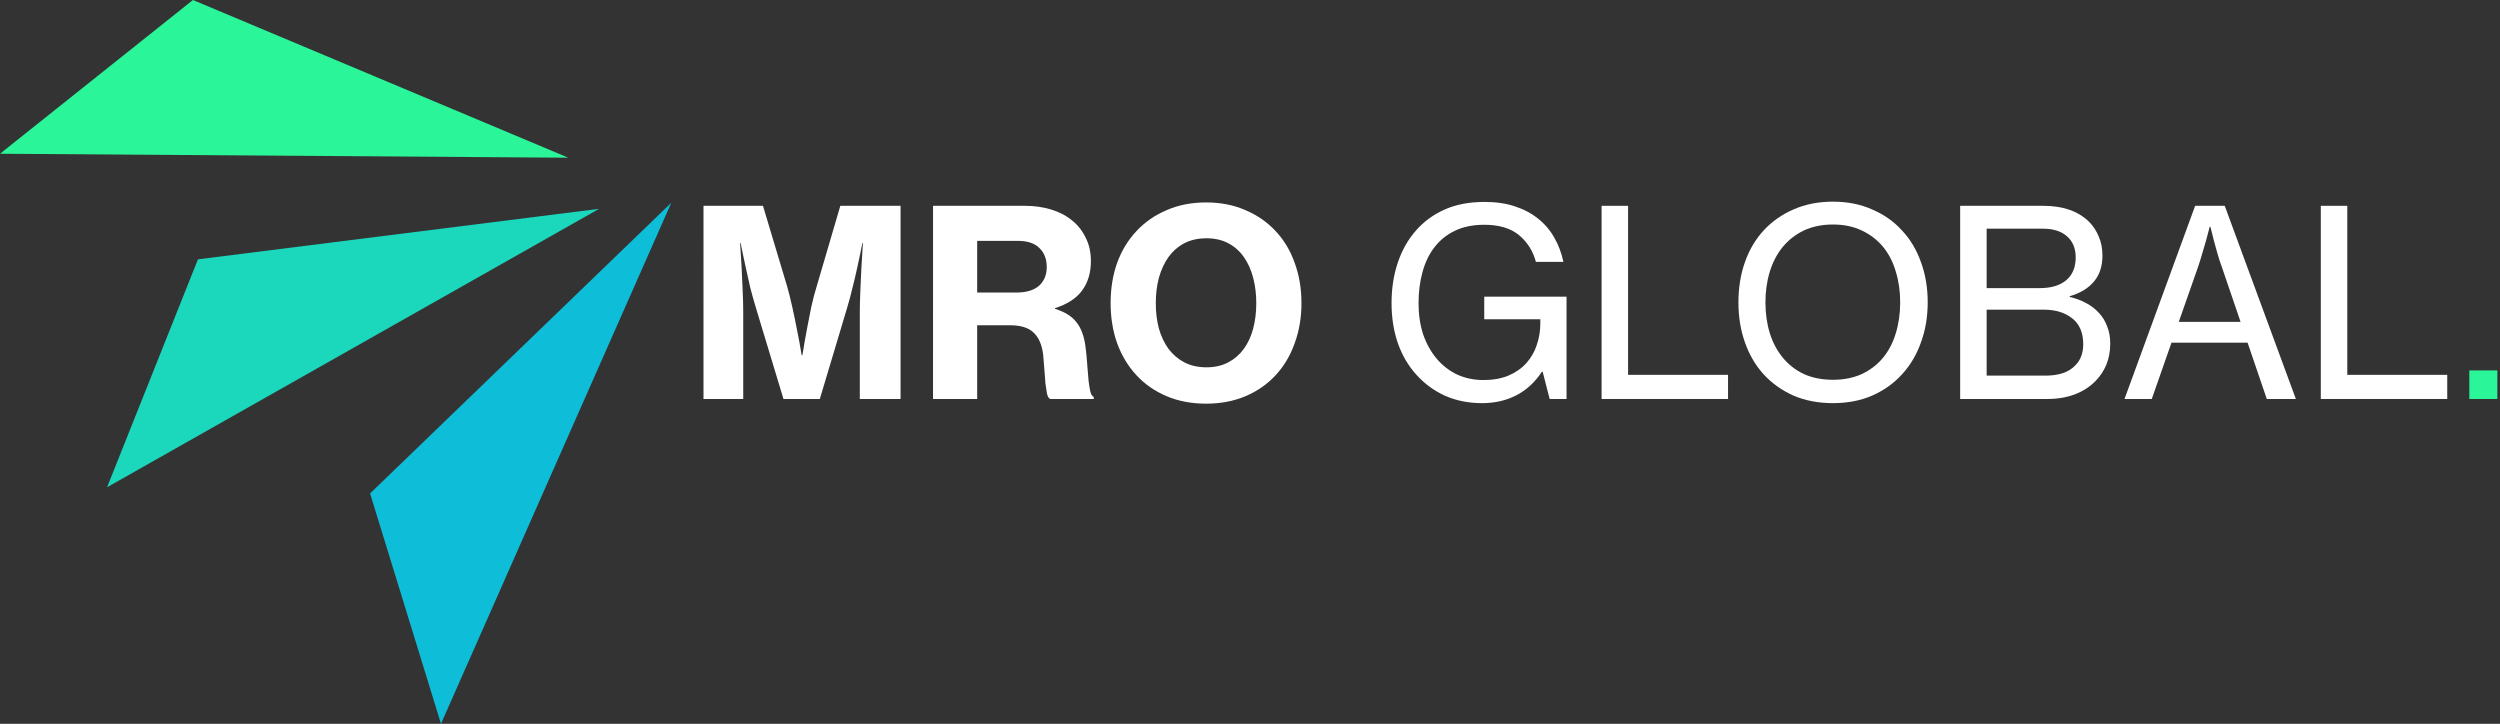
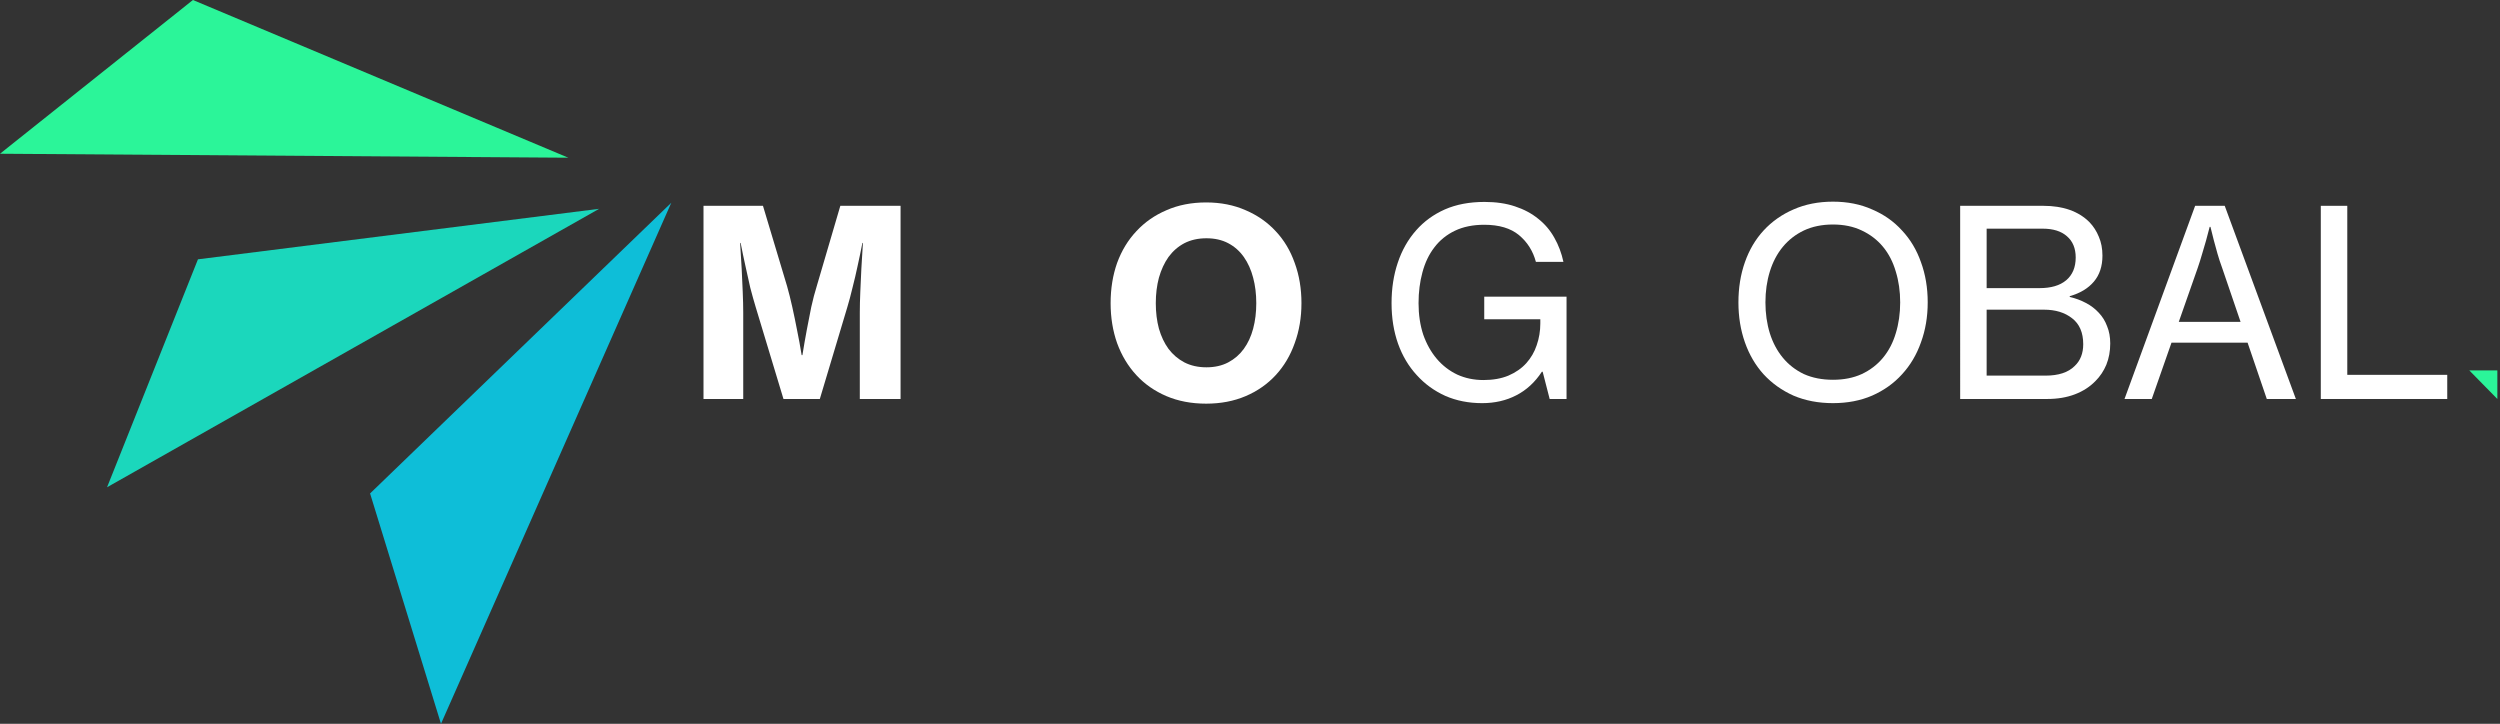
<svg xmlns="http://www.w3.org/2000/svg" width="1078.419mm" height="312.228mm" viewBox="0 0 1078.419 312.228" version="1.1" id="svg5">
  <rect x="0" y="0" width="1078.419" height="312.228" fill="#333333" stroke="none" />
  <defs id="defs2">
    <rect x="2397.698" y="1396.679" width="4593.331" height="725.052" id="rect13557" />
    <rect x="98.739" y="-68.22" width="291.715" height="31.567" id="rect8703" />
    <rect x="98.739" y="-68.22" width="291.715" height="31.567" id="rect8703-0" />
-     <rect x="2397.698" y="1396.679" width="4593.331" height="725.052" id="rect13557-7" />
    <rect x="2397.698" y="1396.679" width="4593.331" height="725.052" id="rect13557-7-3" />
    <rect x="2397.698" y="1396.679" width="4593.331" height="725.052" id="rect13557-1" />
  </defs>
  <g id="layer1" transform="translate(2325.484,-244.359)">
    <g id="g58634" transform="translate(-1549.128,-29.414)">
      <g aria-label="MRO GLOBAL." transform="matrix(0.28,0,0,0.28,-1151.297,-47.369)" id="text13555-9-5" style="font-size:400px;line-height:125%;letter-spacing:0px;word-spacing:0px;white-space:pre;shape-inside:url(#rect13557-7-3);stroke-width:1px">
        <path d="m 2422.899,1464.012 h 91.6 l 37.2,124 q 4,14 8,32 4,18 7.2,34.8 4,19.2 7.2,39.2 h 1.2 q 3.2,-20 6.8,-39.2 3.2,-16.8 6.8,-34.8 4,-18 8.4,-32 l 36.4,-124 h 92.8 v 297.6 h -62.8 v -133.2 q 0,-14 0.8,-32.4 0.8,-18.4 1.6,-35.2 1.2,-19.2 2.4,-39.6 h -0.8 q -3.6,18.4 -7.6,36.4 -3.2,15.2 -7.6,32.4 -4,16.8 -8,30 l -42.4,141.6 h -56 l -42.8,-141.6 q -4,-13.2 -8.4,-30 -4,-17.2 -7.2,-32.4 -4,-18 -7.6,-36.4 h -0.8 q 1.2,20.4 2.4,39.6 0.8,16.8 1.6,35.2 0.8,18.4 0.8,32.4 v 133.2 h -61.2 z" style="font-weight:bold;font-family:'Neue Haas Grotesk Text Pro';-inkscape-font-specification:'Neue Haas Grotesk Text Pro Bold';fill:#ffffff;fill-opacity:1" id="path31549" />
-         <path d="m 2776.499,1464.012 h 141.6 q 21.6,0 40,5.6 18.8,5.6 32.4,16.8 13.6,10.8 21.2,26.8 8,15.6 8,36 0,26.4 -13.2,44.8 -13.2,18.4 -42,27.6 v 1.2 q 22.4,6.8 32.8,20.4 10.8,13.2 14,37.2 2,15.2 2.8,28.8 1.2,13.2 2,24 1.2,10.4 2.8,17.2 1.6,6.4 5.2,8 v 3.2 h -67.2 q -3.2,-1.6 -4.8,-8 -1.2,-6.4 -2.4,-15.6 -0.8,-9.6 -1.6,-21.2 -0.8,-11.6 -2,-24 -2.8,-22.4 -14.8,-33.6 -11.6,-11.2 -36.4,-11.2 h -50.4 v 113.6 h -68 z m 68,133.6 h 60.4 q 22.8,0 34.8,-10.4 12,-10.8 12,-28.8 0,-18.4 -11.2,-29.2 -10.8,-11.2 -33.6,-11.2 h -62.4 z" style="font-weight:bold;font-family:'Neue Haas Grotesk Text Pro';-inkscape-font-specification:'Neue Haas Grotesk Text Pro Bold';fill:#ffffff;fill-opacity:1" id="path31551" />
        <path d="m 3197.298,1768.812 q -34,0 -61.2,-11.6 -27.2,-11.6 -46.4,-32.4 -19.2,-20.8 -29.6,-49.2 -10,-28.4 -10,-61.6 0,-33.6 10,-62 10.4,-28.4 29.6,-48.8 19.2,-20.8 46.4,-32.4 27.2,-12 61.2,-12 33.6,0 60.8,12 27.2,11.6 46.4,32.4 19.2,20.4 29.2,48.8 10.4,28.4 10.4,62 0,33.2 -10.4,61.6 -10,28.4 -29.2,49.2 -19.2,20.8 -46.4,32.4 -27.2,11.6 -60.8,11.6 z m 0.4,-56 q 19.2,0 33.6,-7.6 14.4,-7.6 24,-20.8 9.6,-13.2 14.4,-31.2 4.8,-18 4.8,-39.2 0,-21.2 -4.8,-39.2 -4.8,-18.4 -14.4,-32 -9.6,-13.6 -24,-21.2 -14.4,-7.6 -33.6,-7.6 -19.2,0 -34,7.6 -14.4,7.6 -24.4,21.2 -9.6,13.6 -14.8,32 -4.8,18 -4.8,39.2 0,21.2 4.8,39.2 5.2,18 14.8,31.2 10,13.2 24.4,20.8 14.8,7.6 34,7.6 z" style="font-weight:bold;font-family:'Neue Haas Grotesk Text Pro';-inkscape-font-specification:'Neue Haas Grotesk Text Pro Bold';fill:#ffffff;fill-opacity:1" id="path31553" />
        <path d="m 3715.698,1719.612 h -1.2 q -16,24.4 -39.6,36.4 -23.2,12 -52.4,12 -31.2,0 -56.8,-11.2 -25.6,-11.6 -44,-32 -18.8,-20.4 -28.8,-48.4 -10,-28.4 -10,-62.4 0,-34 9.6,-62.4 9.6,-28.8 28.4,-50 18,-20.4 44,-32 26.4,-11.6 61.2,-11.6 26.4,0 46.8,6.8 20.8,6.8 36,19.2 15.2,12 24.8,29.2 9.6,16.8 14,37.2 h -42.4 q -6.8,-25.2 -26,-41.2 -19.2,-16 -53.6,-16 -26,0 -45.2,9.2 -19.2,9.2 -31.6,25.6 -12.4,16 -18.4,38.4 -6,22 -6,47.6 0,26.4 7.2,48.4 7.6,21.6 20.8,37.2 13.2,15.6 31.6,24.4 18.4,8.4 40.4,8.4 22,0 38.4,-6.8 16.8,-7.2 27.6,-19.2 10.8,-12 16,-27.6 5.6,-16 5.6,-33.6 v -6.4 h -86.4 v -34.8 h 126.8 v 157.6 h -26 z" style="font-family:'Neue Haas Grotesk Text Pro';-inkscape-font-specification:'Neue Haas Grotesk Text Pro';fill:#ffffff;fill-opacity:1" id="path31555" />
-         <path d="m 3806.497,1464.012 h 40.8 v 260.4 h 154 v 37.2 h -194.8 z" style="font-family:'Neue Haas Grotesk Text Pro';-inkscape-font-specification:'Neue Haas Grotesk Text Pro';fill:#ffffff;fill-opacity:1" id="path31557" />
        <path d="m 4162.896,1768.012 q -33.6,0 -60.8,-11.6 -26.8,-12 -46,-32.8 -18.8,-20.8 -28.8,-49.2 -10,-28.4 -10,-61.6 0,-33.6 10,-62 10,-28.4 28.8,-48.8 19.2,-20.8 46,-32.4 27.2,-12 60.8,-12 33.6,0 60.4,12 27.2,11.6 46,32.4 19.2,20.4 29.2,48.8 10.4,28.4 10.4,62 0,33.2 -10.4,61.6 -10,28.4 -29.2,49.2 -18.8,20.8 -46,32.8 -26.8,11.6 -60.4,11.6 z m 0,-36 q 25.2,0 44.4,-8.8 19.6,-9.2 32.8,-25.2 13.2,-16 19.6,-37.6 6.8,-22 6.8,-47.6 0,-25.6 -6.8,-47.6 -6.4,-22 -19.6,-38 -13.2,-16 -32.8,-25.2 -19.2,-9.2 -44.4,-9.2 -25.2,0 -44.8,9.2 -19.2,9.2 -32.4,25.2 -13.2,16 -20,38 -6.8,22 -6.8,47.6 0,25.6 6.8,47.6 6.8,21.6 20,37.6 13.2,16 32.4,25.2 19.6,8.8 44.8,8.8 z" style="font-family:'Neue Haas Grotesk Text Pro';-inkscape-font-specification:'Neue Haas Grotesk Text Pro';fill:#ffffff;fill-opacity:1" id="path31559" />
        <path d="m 4358.895,1464.012 h 128 q 46,0 71.2,25.2 9.2,9.6 14.4,22.4 5.6,12.8 5.6,29.2 0,24.4 -13.2,40 -13.2,15.6 -37.2,22.4 v 1.2 q 13.6,3.2 24.8,9.2 11.6,6 20,15.2 8.4,8.8 12.8,20.8 4.8,11.6 4.8,26.4 0,18 -6,32.8 -6,14.4 -16.8,25.2 -12.8,13.2 -31.6,20.4 -18.8,7.2 -42.8,7.2 h -134 z m 122.4,126.8 q 26.4,0 40.8,-12 14.8,-12.4 14.8,-35.2 0,-21.2 -13.6,-32.8 -13.2,-11.6 -37.2,-11.6 h -86.4 v 91.6 z m 9.2,134.8 q 30,0 44.8,-14.8 13.2,-12.4 13.2,-33.6 0,-26.8 -17.2,-40 -16.8,-13.2 -43.2,-13.2 h -88.4 v 101.6 z" style="font-family:'Neue Haas Grotesk Text Pro';-inkscape-font-specification:'Neue Haas Grotesk Text Pro';fill:#ffffff;fill-opacity:1" id="path31561" />
        <path d="m 4720.896,1464.012 h 45.6 l 109.6,297.6 h -44.8 l -29.6,-86.8 h -117.2 l -30.4,86.8 h -42 z m -25.2,178.8 h 95.2 l -28.4,-83.2 q -4,-10.8 -7.2,-22 -3.2,-11.2 -5.6,-20.4 -2.8,-10.4 -5.2,-20.8 h -1.2 q -2.8,10.4 -5.6,21.2 -2.8,9.2 -6,20.4 -3.2,11.2 -6.8,21.6 z" style="font-family:'Neue Haas Grotesk Text Pro';-inkscape-font-specification:'Neue Haas Grotesk Text Pro';fill:#ffffff;fill-opacity:1" id="path31563" />
        <path d="m 4914.496,1464.012 h 40.8 v 260.4 h 154 v 37.2 h -194.8 z" style="font-family:'Neue Haas Grotesk Text Pro';-inkscape-font-specification:'Neue Haas Grotesk Text Pro';fill:#ffffff;fill-opacity:1" id="path31565" />
-         <path d="m 5143.295,1717.612 h 43.2 v 44 h -43.2 z" style="fill:#2bf599" id="path31567" />
+         <path d="m 5143.295,1717.612 h 43.2 v 44 z" style="fill:#2bf599" id="path31567" />
      </g>
      <path style="fill:#2bf599;fill-opacity:1;fill-rule:evenodd;stroke:none;stroke-width:1;stroke-linecap:butt;stroke-linejoin:miter;stroke-miterlimit:4;stroke-dasharray:none;stroke-opacity:1" d="m -693.133,273.773 161.919,68.032 -245.141,-1.714 z" id="path1487-0-27" />
      <path style="fill:#1bd7bc;fill-opacity:1;fill-rule:evenodd;stroke:none;stroke-width:1;stroke-linecap:butt;stroke-linejoin:miter;stroke-miterlimit:4;stroke-dasharray:none;stroke-opacity:1" d="m -690.964,385.634 173.063,-21.787 -212.277,120.116 z" id="path1487-5-47-4" />
      <path style="fill:#0ebed8;fill-opacity:1;fill-rule:evenodd;stroke:none;stroke-width:1;stroke-linecap:butt;stroke-linejoin:miter;stroke-miterlimit:4;stroke-dasharray:none;stroke-opacity:1" d="m -616.715,486.634 129.938,-125.4 -99.353,224.767 z" id="path1487-5-4-8-5" />
    </g>
  </g>
</svg>